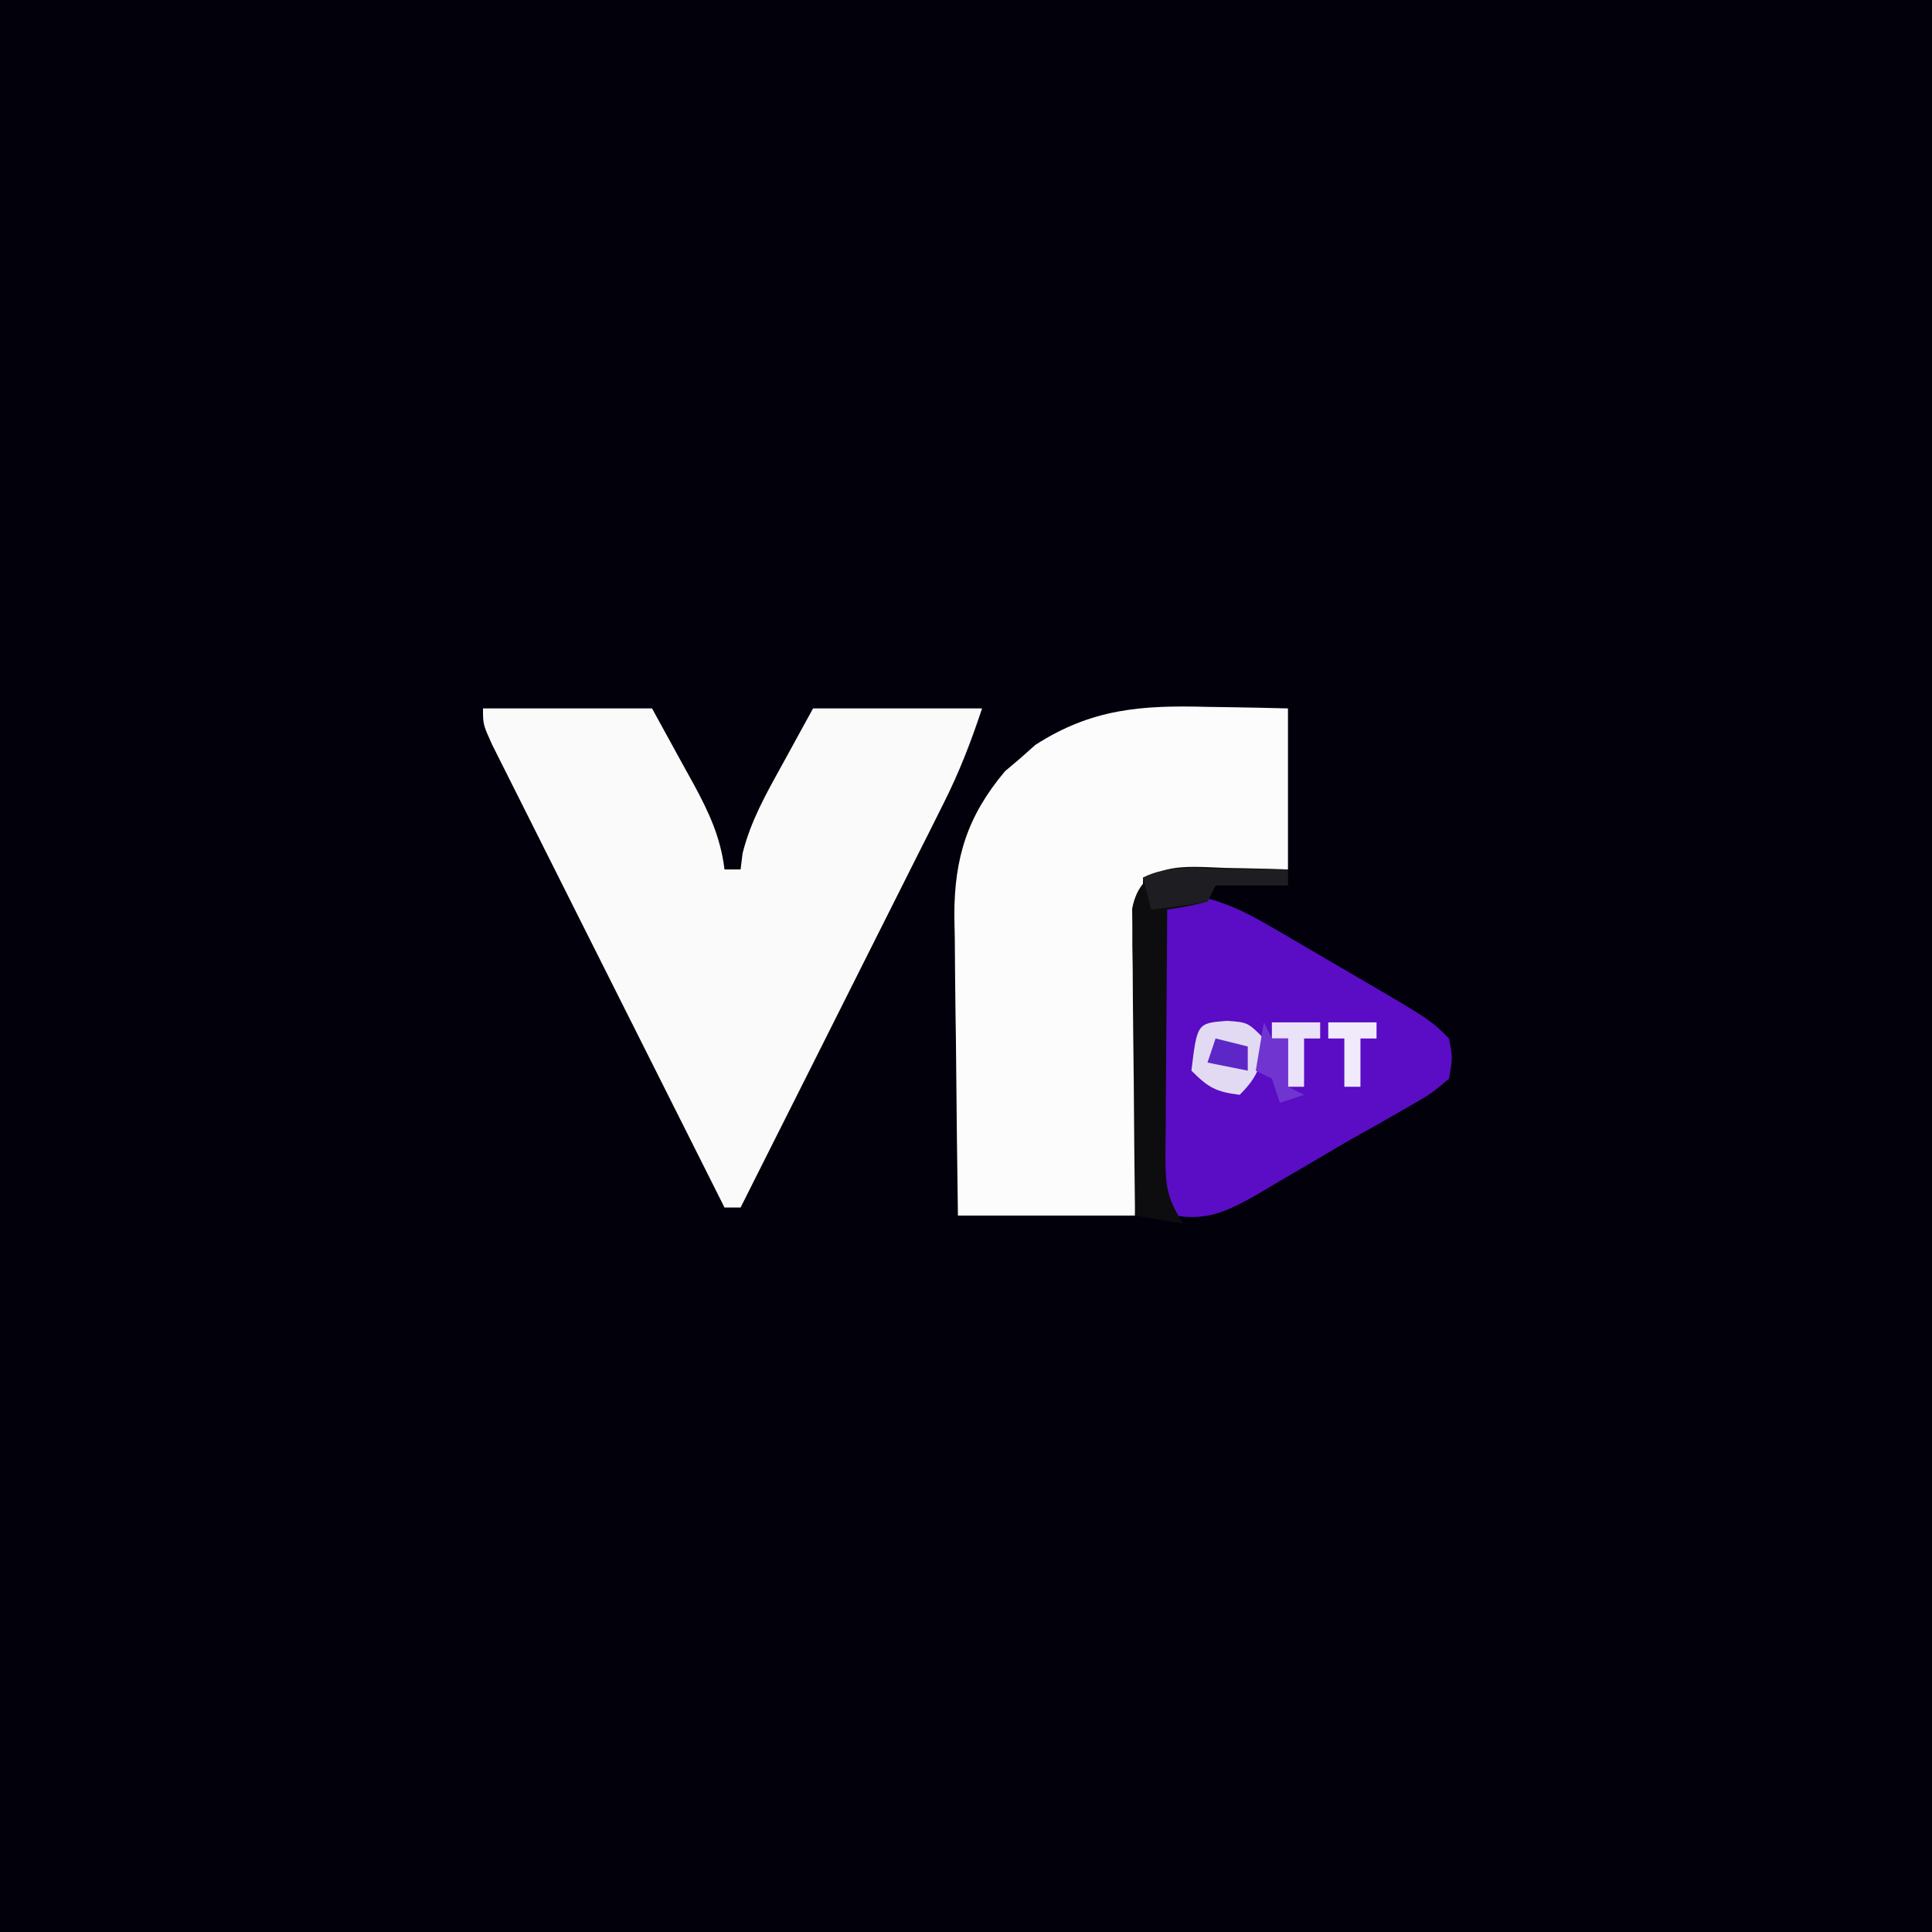
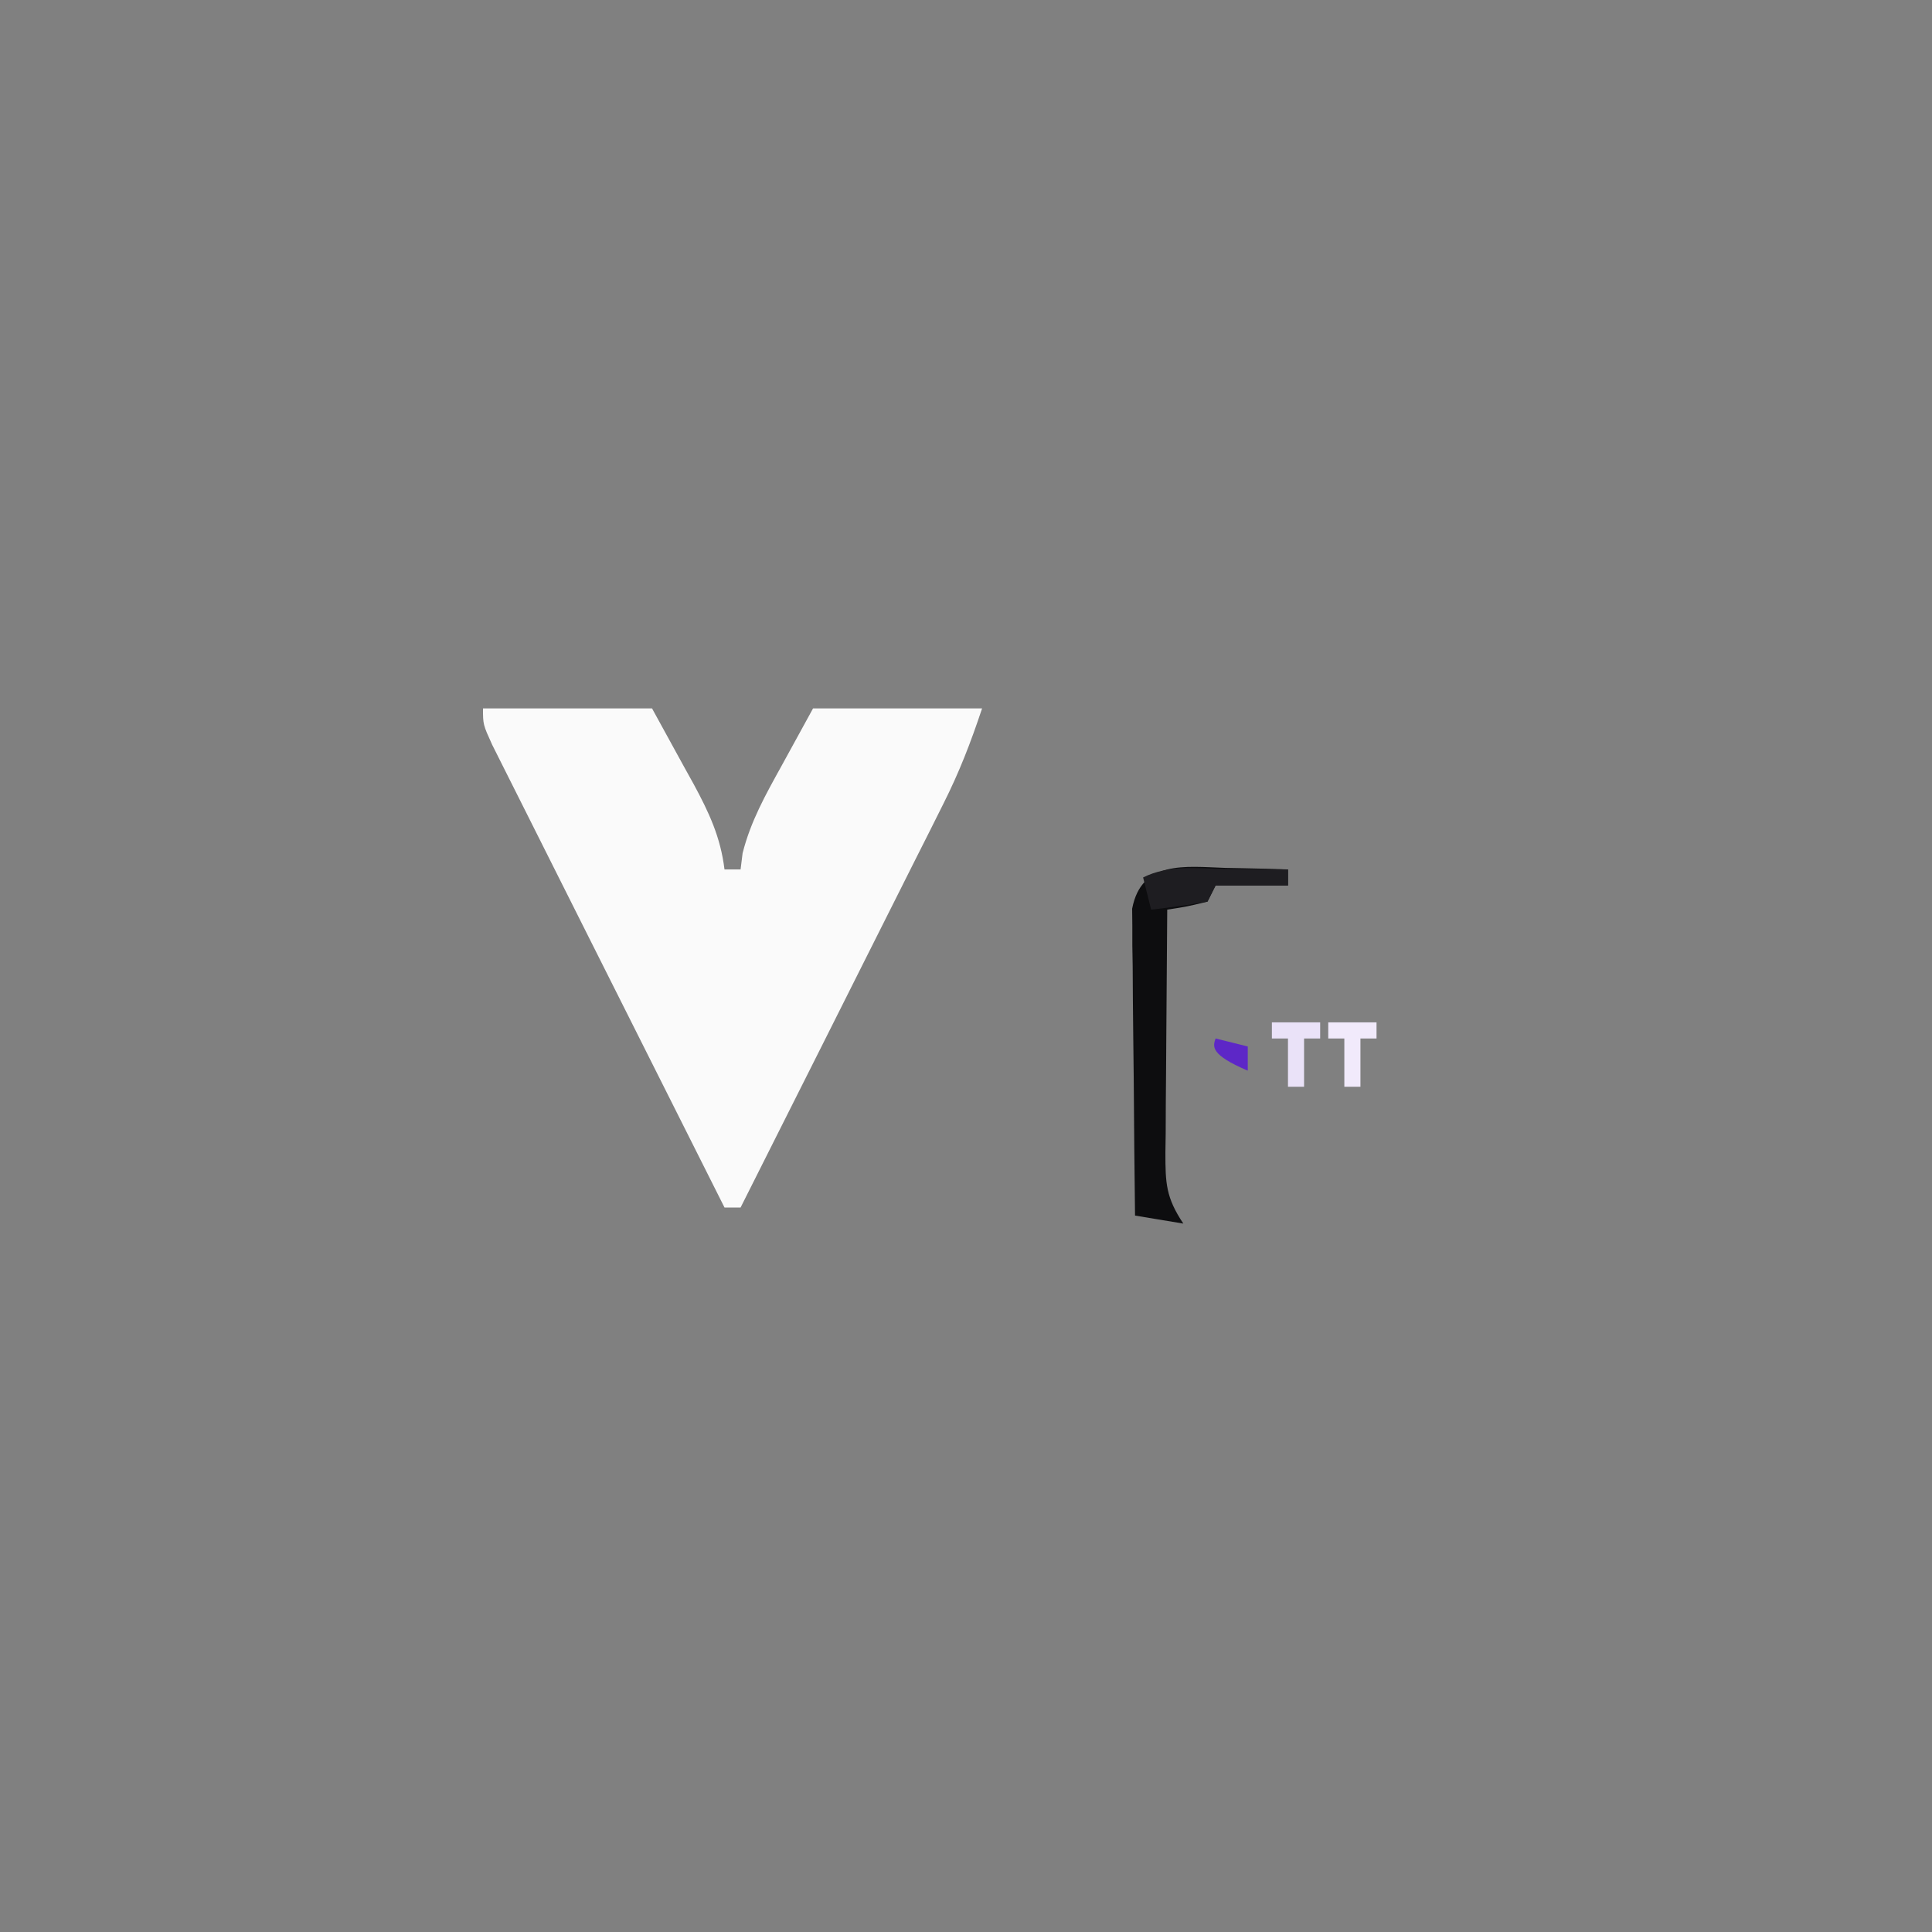
<svg xmlns="http://www.w3.org/2000/svg" width="128px" height="128px" viewBox="0 0 128 128" version="1.1">
  <rect x="0" y="0" width="128" height="128" fill="#808080" stroke="none" />
  <g id="surface1">
-     <path style=" stroke:none;fill-rule:nonzero;fill:rgb(0.392%,0%,4.314%);fill-opacity:1;" d="M 0 0 C 42.238 0 84.48 0 128 0 C 128 42.238 128 84.48 128 128 C 85.762 128 43.52 128 0 128 C 0 85.762 0 43.52 0 0 Z M 0 0 " />
    <path style=" stroke:none;fill-rule:nonzero;fill:rgb(98.039%,98.039%,98.039%);fill-opacity:1;" d="M 32 46.934 C 35.695 46.934 39.391 46.934 43.199 46.934 C 43.895 48.199 44.586 49.465 45.301 50.766 C 45.52 51.16 45.734 51.555 45.961 51.957 C 46.973 53.832 47.738 55.457 48 57.602 C 48.352 57.602 48.703 57.602 49.066 57.602 C 49.109 57.246 49.152 56.891 49.199 56.527 C 49.734 54.41 50.715 52.668 51.766 50.766 C 52.461 49.5 53.152 48.238 53.867 46.934 C 57.562 46.934 61.258 46.934 65.066 46.934 C 64.305 49.215 63.57 51.121 62.508 53.238 C 62.211 53.836 61.91 54.434 61.602 55.051 C 61.277 55.691 60.953 56.336 60.629 56.98 C 60.297 57.645 59.961 58.309 59.629 58.973 C 58.758 60.715 57.879 62.457 57.004 64.199 C 56.109 65.977 55.215 67.758 54.324 69.539 C 52.574 73.027 50.82 76.516 49.066 80 C 48.715 80 48.363 80 48 80 C 45.91 75.848 43.824 71.695 41.742 67.539 C 40.773 65.609 39.805 63.68 38.836 61.754 C 37.902 59.895 36.969 58.031 36.035 56.172 C 35.68 55.461 35.32 54.75 34.965 54.039 C 34.465 53.047 33.965 52.055 33.469 51.059 C 33.184 50.492 32.898 49.926 32.609 49.344 C 32 48 32 48 32 46.934 Z M 32 46.934 " />
-     <path style=" stroke:none;fill-rule:nonzero;fill:rgb(98.824%,98.824%,98.824%);fill-opacity:1;" d="M 80 46.832 C 80.516 46.84 81.031 46.848 81.559 46.855 C 82.816 46.875 84.074 46.902 85.332 46.934 C 85.332 50.453 85.332 53.973 85.332 57.602 C 82.164 57.777 78.996 57.953 75.734 58.133 C 75.559 65.523 75.383 72.918 75.199 80.535 C 71.328 80.535 67.457 80.535 63.465 80.535 C 63.418 77.191 63.375 73.855 63.348 70.516 C 63.34 69.379 63.324 68.242 63.305 67.109 C 63.281 65.473 63.27 63.836 63.258 62.199 C 63.246 61.695 63.234 61.195 63.227 60.676 C 63.223 56.828 64.098 54.047 66.59 51.09 C 66.926 50.809 67.258 50.523 67.602 50.234 C 67.926 49.945 68.254 49.656 68.59 49.355 C 72.344 46.934 75.656 46.715 80 46.832 Z M 80 46.832 " />
-     <path style=" stroke:none;fill-rule:nonzero;fill:rgb(35.294%,5.098%,76.863%);fill-opacity:1;" d="M 77.867 59.199 C 80.414 59.355 82.195 60.223 84.375 61.496 C 84.676 61.672 84.977 61.848 85.285 62.027 C 85.918 62.395 86.547 62.762 87.176 63.133 C 88.137 63.699 89.102 64.262 90.066 64.82 C 94.77 67.57 94.77 67.57 96 68.801 C 96.25 70.074 96.25 70.074 96 71.465 C 94.785 72.492 94.785 72.492 93.066 73.465 C 92.762 73.645 92.457 73.82 92.141 74 C 91.477 74.383 90.809 74.758 90.141 75.129 C 89.016 75.762 87.906 76.418 86.801 77.074 C 86.043 77.516 85.289 77.957 84.535 78.398 C 84.176 78.613 83.82 78.824 83.449 79.043 C 81.543 80.133 80.086 80.918 77.867 80.535 C 76.508 79.176 76.668 78.297 76.652 76.445 C 76.652 76.035 76.656 75.625 76.66 75.199 C 76.656 74.777 76.656 74.355 76.656 73.922 C 76.656 73.027 76.656 72.133 76.66 71.242 C 76.668 69.871 76.66 68.504 76.652 67.133 C 76.656 66.266 76.656 65.398 76.66 64.535 C 76.656 64.121 76.652 63.711 76.652 63.289 C 76.676 60.391 76.676 60.391 77.867 59.199 Z M 77.867 59.199 " />
    <path style=" stroke:none;fill-rule:nonzero;fill:rgb(5.098%,5.098%,5.882%);fill-opacity:1;" d="M 81.168 57.5 C 81.566 57.508 81.965 57.516 82.379 57.523 C 83.363 57.539 84.348 57.57 85.332 57.602 C 85.332 57.953 85.332 58.305 85.332 58.668 C 83.75 58.668 82.164 58.668 80.535 58.668 C 80.355 59.02 80.18 59.371 80 59.734 C 78.633 60.066 78.633 60.066 77.332 60.266 C 77.309 62.973 77.289 65.676 77.273 68.383 C 77.27 69.301 77.262 70.223 77.254 71.145 C 77.238 72.465 77.234 73.789 77.23 75.109 C 77.223 75.523 77.219 75.934 77.211 76.359 C 77.211 78.395 77.242 79.328 78.398 81.066 C 77.344 80.891 76.289 80.715 75.199 80.535 C 75.16 77.523 75.133 74.516 75.113 71.508 C 75.105 70.484 75.094 69.461 75.078 68.434 C 75.059 66.965 75.051 65.492 75.043 64.023 C 75.035 63.566 75.027 63.105 75.02 62.633 C 75.02 62.207 75.02 61.781 75.02 61.34 C 75.016 60.965 75.012 60.59 75.008 60.203 C 75.625 56.98 78.512 57.41 81.168 57.5 Z M 81.168 57.5 " />
-     <path style=" stroke:none;fill-rule:nonzero;fill:rgb(88.627%,85.49%,95.294%);fill-opacity:1;" d="M 81.301 67.633 C 82.668 67.734 82.668 67.734 83.734 68.801 C 83.559 70.559 83.402 71.266 82.133 72.535 C 80.566 72.336 80.074 72.074 78.934 70.934 C 79.316 67.785 79.316 67.785 81.301 67.633 Z M 81.301 67.633 " />
    <path style=" stroke:none;fill-rule:nonzero;fill:rgb(11.765%,11.373%,12.941%);fill-opacity:1;" d="M 81.133 57.566 C 81.535 57.57 81.938 57.57 82.352 57.574 C 83.348 57.582 84.34 57.59 85.332 57.602 C 85.332 57.953 85.332 58.305 85.332 58.668 C 83.75 58.668 82.164 58.668 80.535 58.668 C 80.355 59.02 80.18 59.371 80 59.734 C 78.762 59.949 77.516 60.129 76.266 60.266 C 76.09 59.562 75.914 58.859 75.734 58.133 C 77.434 57.281 79.27 57.547 81.133 57.566 Z M 81.133 57.566 " />
    <path style=" stroke:none;fill-rule:nonzero;fill:rgb(94.51%,91.765%,98.431%);fill-opacity:1;" d="M 88 67.734 C 89.055 67.734 90.113 67.734 91.199 67.734 C 91.199 68.086 91.199 68.438 91.199 68.801 C 90.848 68.801 90.496 68.801 90.133 68.801 C 90.133 69.855 90.133 70.91 90.133 72 C 89.781 72 89.43 72 89.066 72 C 89.066 70.945 89.066 69.887 89.066 68.801 C 88.715 68.801 88.363 68.801 88 68.801 C 88 68.449 88 68.098 88 67.734 Z M 88 67.734 " />
    <path style=" stroke:none;fill-rule:nonzero;fill:rgb(91.765%,88.627%,97.255%);fill-opacity:1;" d="M 84.266 67.734 C 85.324 67.734 86.379 67.734 87.465 67.734 C 87.465 68.086 87.465 68.438 87.465 68.801 C 87.113 68.801 86.762 68.801 86.398 68.801 C 86.398 69.855 86.398 70.91 86.398 72 C 86.047 72 85.695 72 85.332 72 C 85.332 70.945 85.332 69.887 85.332 68.801 C 84.98 68.801 84.629 68.801 84.266 68.801 C 84.266 68.449 84.266 68.098 84.266 67.734 Z M 84.266 67.734 " />
-     <path style=" stroke:none;fill-rule:nonzero;fill:rgb(43.922%,20.784%,81.569%);fill-opacity:1;" d="M 83.734 67.734 C 83.91 68.086 84.086 68.438 84.266 68.801 C 84.617 68.801 84.969 68.801 85.332 68.801 C 85.332 69.855 85.332 70.91 85.332 72 C 85.684 72.176 86.039 72.352 86.398 72.535 C 85.871 72.711 85.344 72.887 84.801 73.066 C 84.625 72.539 84.449 72.012 84.266 71.465 C 83.914 71.289 83.562 71.113 83.199 70.934 C 83.375 69.879 83.551 68.82 83.734 67.734 Z M 83.734 67.734 " />
-     <path style=" stroke:none;fill-rule:nonzero;fill:rgb(36.471%,15.294%,78.039%);fill-opacity:1;" d="M 80.535 68.801 C 81.59 69.062 81.59 69.062 82.668 69.332 C 82.668 69.863 82.668 70.391 82.668 70.934 C 81.785 70.758 80.906 70.582 80 70.398 C 80.176 69.871 80.352 69.344 80.535 68.801 Z M 80.535 68.801 " />
+     <path style=" stroke:none;fill-rule:nonzero;fill:rgb(36.471%,15.294%,78.039%);fill-opacity:1;" d="M 80.535 68.801 C 81.59 69.062 81.59 69.062 82.668 69.332 C 82.668 69.863 82.668 70.391 82.668 70.934 C 80.176 69.871 80.352 69.344 80.535 68.801 Z M 80.535 68.801 " />
  </g>
</svg>